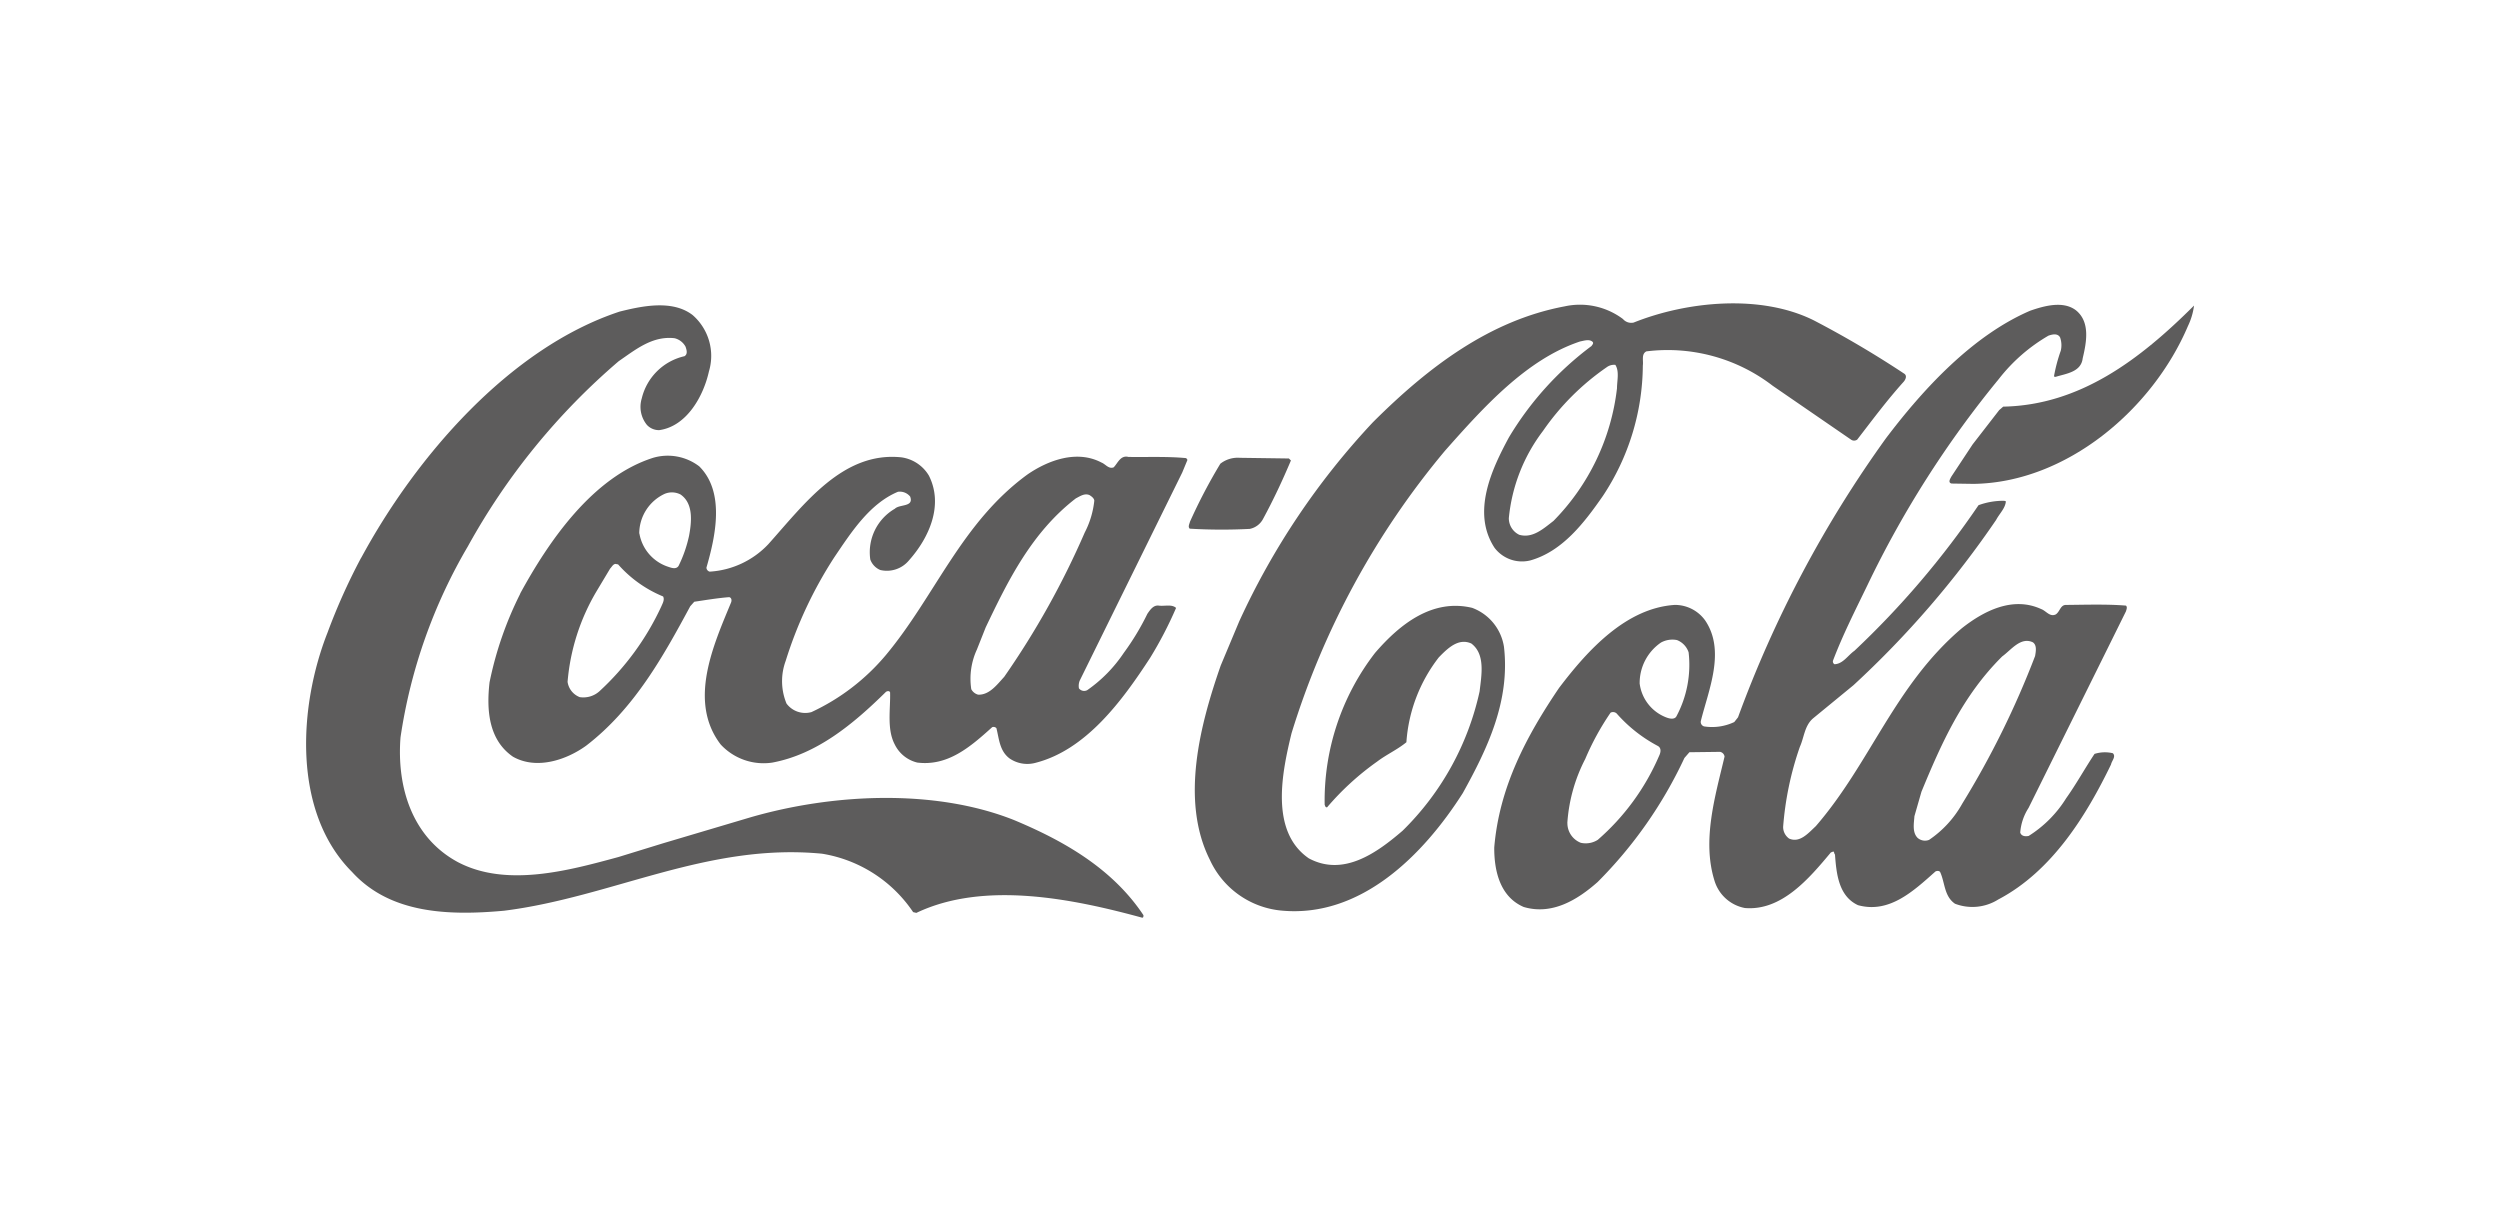
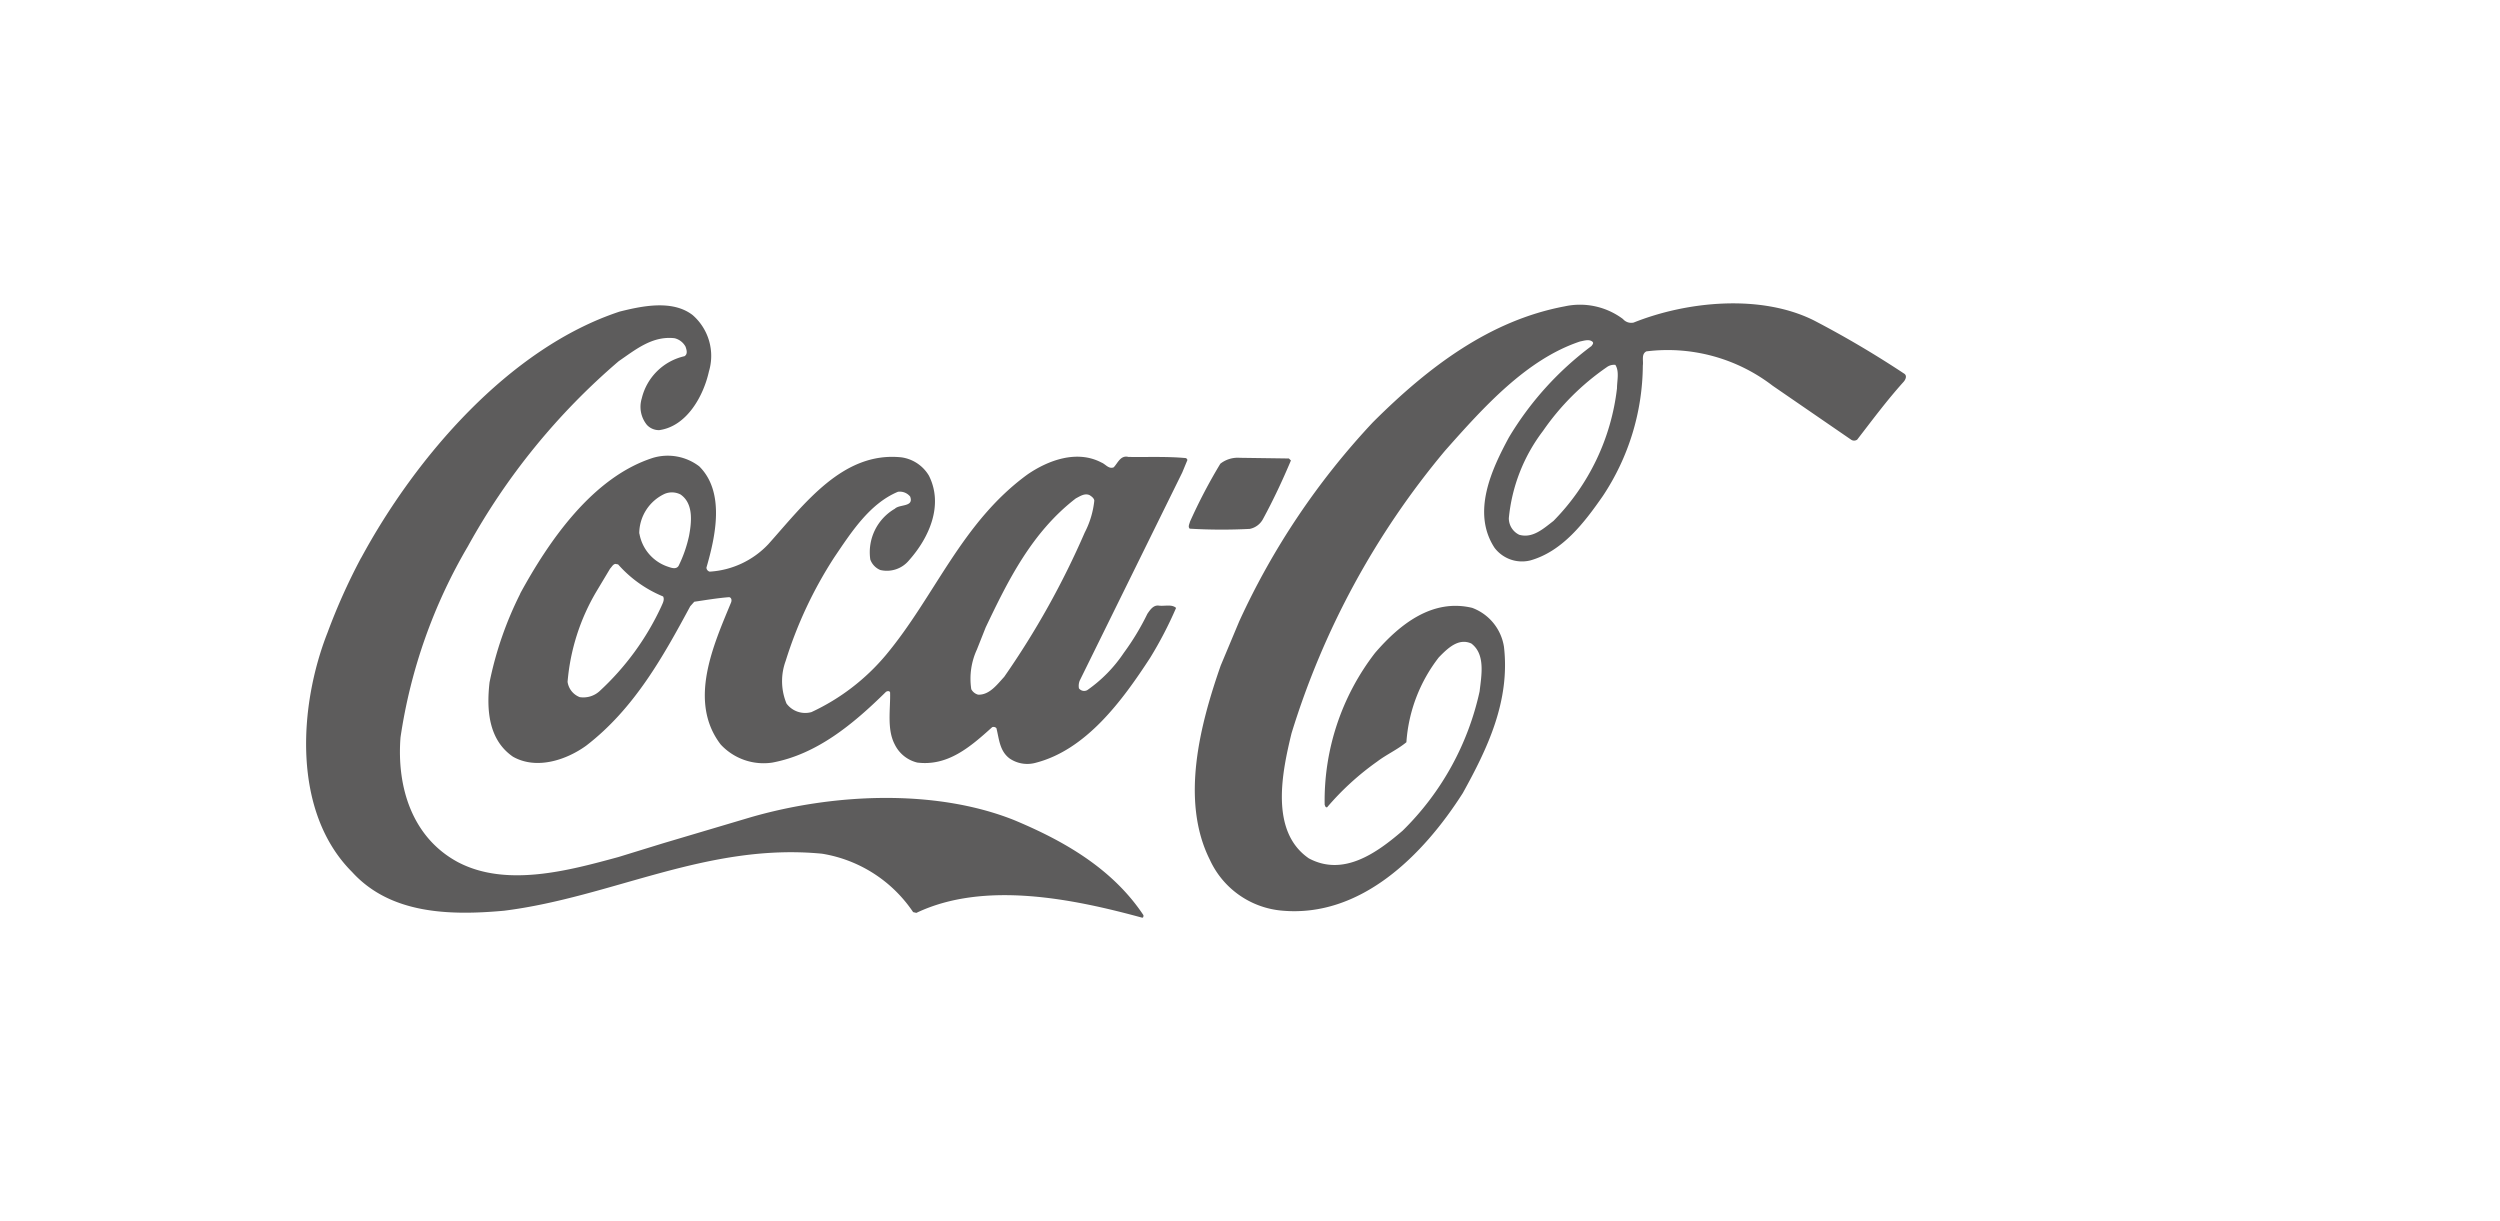
<svg xmlns="http://www.w3.org/2000/svg" width="150.452" height="73.486" viewBox="0 0 150.452 73.486">
  <g id="Grupo_91" data-name="Grupo 91" transform="translate(0)">
    <rect id="Rectángulo_144" data-name="Rectángulo 144" width="150.452" height="73.486" transform="translate(0)" fill="#fff" />
    <path id="Trazado_158" data-name="Trazado 158" d="M105.9,25.468c3.261-6.033,8.9-12.616,15.549-14.813,1.366-.341,3.182-.724,4.394.209a3.257,3.257,0,0,1,.98,3.395c-.32,1.453-1.318,3.295-2.984,3.529a.98.98,0,0,1-.749-.316,1.724,1.724,0,0,1-.309-1.591,3.422,3.422,0,0,1,2.574-2.542c.211-.134.122-.39.063-.57a1.023,1.023,0,0,0-.66-.511c-1.334-.156-2.342.681-3.364,1.382a40.2,40.2,0,0,0-9.071,11.132,31.863,31.863,0,0,0-4.06,11.507c-.236,3.044.729,6.033,3.439,7.5,2.935,1.555,6.734.5,9.677-.3l2.7-.831,5.195-1.543c4.927-1.437,11.094-1.761,15.9.145,2.907,1.212,5.9,2.871,7.8,5.729,0,.075,0,.164-.089.148-4.122-1.124-9.489-2.238-13.577-.286l-.195-.046a8.184,8.184,0,0,0-5.479-3.515c-6.927-.669-12.626,2.612-19.139,3.431-3.3.3-6.843.2-9.144-2.328-3.634-3.629-3.205-10.032-1.48-14.409a36.528,36.528,0,0,1,2.025-4.509" transform="translate(-84.16 8.097)" fill="#5d5c5c" />
    <path id="Trazado_159" data-name="Trazado 159" d="M110.63,23.637c1.722-3.159,4.36-7.02,8.011-8.179a3.122,3.122,0,0,1,2.773.52c1.571,1.566.962,4.249.429,6.092a.258.258,0,0,0,.195.241,5.286,5.286,0,0,0,3.531-1.654c2.17-2.422,4.491-5.6,8.016-5.224a2.294,2.294,0,0,1,1.646,1.1c.894,1.773.016,3.736-1.2,5.1a1.726,1.726,0,0,1-1.727.579,1.079,1.079,0,0,1-.6-.633,3.028,3.028,0,0,1,1.48-3.055c.288-.284,1.157-.086.919-.731a.8.8,0,0,0-.735-.288c-1.713.713-2.828,2.465-3.824,3.933a25.229,25.229,0,0,0-2.932,6.244,3.53,3.53,0,0,0,.05,2.567,1.4,1.4,0,0,0,1.5.515,12.971,12.971,0,0,0,4.482-3.436c2.968-3.559,4.544-7.966,8.515-10.862,1.234-.851,2.975-1.505,4.458-.72.24.091.433.408.733.288.241-.238.408-.749.888-.626,1.094.018,2.354-.038,3.479.072l.075.105-.316.763L144.307,28.87a.836.836,0,0,0-.046.465.393.393,0,0,0,.5.107,8.471,8.471,0,0,0,2.2-2.244,15.164,15.164,0,0,0,1.418-2.349c.166-.241.363-.54.692-.493.345.046.781-.1,1.035.139a23.682,23.682,0,0,1-1.555,2.994c-1.675,2.574-3.861,5.569-6.94,6.337a1.882,1.882,0,0,1-1.528-.275c-.6-.452-.626-1.173-.788-1.818a.23.23,0,0,0-.256-.061c-1.309,1.18-2.664,2.36-4.508,2.129a2.043,2.043,0,0,1-1.36-1.1c-.477-.917-.248-2.1-.275-3.121-.043-.122-.193-.077-.254-.03-2,1.972-4.169,3.751-6.827,4.251a3.518,3.518,0,0,1-3.116-1.09c-1.986-2.6-.415-6.017.629-8.55.046-.12.03-.284-.118-.315-.72.057-1.41.175-2.1.277l-.241.27c-1.614,2.994-3.366,6.169-6.269,8.395-1.2.865-2.991,1.459-4.4.66-1.468-1.01-1.6-2.81-1.41-4.476a21.287,21.287,0,0,1,1.848-5.334m4.593-.148a12.751,12.751,0,0,0-1.745,5.454,1.163,1.163,0,0,0,.731.919,1.448,1.448,0,0,0,1.173-.341,16.141,16.141,0,0,0,3.738-5.118c.075-.179.211-.4.107-.6a7.315,7.315,0,0,1-2.708-1.929l-.166-.03c-.15.029-.211.179-.315.284Zm2.578-3.472A2.563,2.563,0,0,0,119.487,22c.195.061.51.211.676-.029a7.741,7.741,0,0,0,.636-1.827c.152-.826.275-1.934-.517-2.478a1.134,1.134,0,0,0-.96-.034,2.643,2.643,0,0,0-1.523,2.381M138.119,27a4.194,4.194,0,0,0-.338,2.385.658.658,0,0,0,.418.331c.676.018,1.128-.6,1.564-1.074a50.008,50.008,0,0,0,4.846-8.684,5.373,5.373,0,0,0,.576-1.918c-.014-.15-.164-.256-.284-.333-.3-.136-.585.073-.824.193-2.664,2.047-4.1,4.982-5.429,7.767Z" transform="translate(-79.329 12.091)" fill="#5d5c5c" />
    <path id="Trazado_160" data-name="Trazado 160" d="M132.369,19.257a32.278,32.278,0,0,1,1.827-3.49,1.7,1.7,0,0,1,1.171-.356l2.955.041.122.12c-.5,1.183-1.044,2.351-1.663,3.49a1.163,1.163,0,0,1-.813.627,32.455,32.455,0,0,1-3.615-.013c-.12-.12-.014-.284.016-.42" transform="translate(-60.755 12.14)" fill="#5d5c5c" />
    <path id="Trazado_161" data-name="Trazado 161" d="M135.176,29.348a44.717,44.717,0,0,1,8.039-11.974c3.4-3.395,7.086-6.142,11.545-6.981a4.315,4.315,0,0,1,3.509.762.656.656,0,0,0,.644.213c3.2-1.28,7.642-1.729,10.848-.129a60.147,60.147,0,0,1,5.406,3.186c.223.12.118.359,0,.5-1.024,1.137-1.884,2.3-2.8,3.486a.317.317,0,0,1-.375,0l-4.714-3.241a10.372,10.372,0,0,0-7.6-2.068c-.316.164-.168.556-.213.855a14.349,14.349,0,0,1-2.4,7.839c-1.132,1.632-2.442,3.338-4.364,3.885a2.075,2.075,0,0,1-2.159-.756c-1.4-2.136-.163-4.743.863-6.645a19.05,19.05,0,0,1,4.97-5.5c.047-.075.136-.15.077-.24-.195-.2-.526-.077-.765-.034-3.2,1.069-5.76,3.9-8.125,6.573a48.849,48.849,0,0,0-9.24,17.011c-.563,2.324-1.325,5.892,1.04,7.521,2.081,1.117,4.081-.316,5.645-1.661a16.753,16.753,0,0,0,4.635-8.386c.107-.946.366-2.235-.5-2.882-.779-.349-1.427.295-1.954.833a9.369,9.369,0,0,0-1.952,5.109c-.542.447-1.187.731-1.759,1.164a16.393,16.393,0,0,0-3.01,2.749c-.105.03-.12-.089-.15-.15a14.545,14.545,0,0,1,3.034-9.14c1.521-1.766,3.475-3.275,5.844-2.71a2.989,2.989,0,0,1,1.913,2.345c.379,3.273-1,6.133-2.476,8.8-2.383,3.743-6.148,7.524-10.915,7.074a5.275,5.275,0,0,1-4.31-3.06c-1.8-3.591-.558-8.209.654-11.686Zm16.225-6.2a1.1,1.1,0,0,0,.627.992c.808.229,1.455-.37,2.058-.833a13.594,13.594,0,0,0,3.824-7.984c0-.449.154-1.019-.1-1.41a.75.75,0,0,0-.526.148,15,15,0,0,0-3.826,3.827,10.283,10.283,0,0,0-2.058,5.259" transform="translate(-60.598 8.044)" fill="#5d5c5c" />
-     <path id="Trazado_162" data-name="Trazado 162" d="M146.5,33.293c1.734-2.288,4.038-4.786,6.949-4.972a2.24,2.24,0,0,1,1.827.937c1.239,1.834.2,4.187-.261,6.044a.279.279,0,0,0,.195.331,3.12,3.12,0,0,0,1.816-.263l.225-.284a69.674,69.674,0,0,1,8.9-16.788c2.306-3.052,5.258-6.207,8.683-7.682.812-.281,1.983-.622,2.76-.02.869.708.624,1.938.4,2.882-.093.84-1.023.926-1.639,1.121-.029-.016-.059,0-.089-.032a9.576,9.576,0,0,1,.409-1.543,1.415,1.415,0,0,0-.041-.8c-.148-.27-.479-.182-.7-.107a10.39,10.39,0,0,0-2.98,2.6,61.221,61.221,0,0,0-7.919,12.426c-.726,1.5-1.48,2.98-2.07,4.537a.2.2,0,0,0,.088.211c.511-.013.813-.536,1.2-.806a52.593,52.593,0,0,0,7.472-8.765,4.345,4.345,0,0,1,1.546-.265l.1.03c-.03.42-.392.749-.588,1.123a57.706,57.706,0,0,1-8.586,9.947l-2.437,2c-.511.449-.529,1.139-.787,1.707a18.984,18.984,0,0,0-1.006,4.812.851.851,0,0,0,.358.708c.644.286,1.157-.327,1.607-.745,3.3-3.815,4.755-8.49,8.788-11.911,1.325-1.046,3.068-1.94,4.775-1.155.3.107.524.5.885.318.256-.179.272-.583.631-.567,1.185-.011,2.446-.052,3.586.041.1.091.029.241,0,.345l-.815,1.648-5.047,10.184a3.173,3.173,0,0,0-.5,1.484c.075.225.315.241.509.2a7.1,7.1,0,0,0,2.258-2.272c.619-.869,1.117-1.782,1.705-2.665a2.084,2.084,0,0,1,1.1-.041c.209.2-.063.45-.107.676-1.482,3.069-3.549,6.423-6.781,8.123a2.922,2.922,0,0,1-2.61.259c-.66-.452-.6-1.276-.894-1.907-.061-.091-.211-.075-.286-.03-1.339,1.194-2.783,2.54-4.657,2.024-1.169-.543-1.3-1.895-1.385-3.05-.059-.046-.029-.136-.1-.181l-.15.059c-1.31,1.571-2.967,3.531-5.173,3.343a2.369,2.369,0,0,1-1.823-1.627c-.772-2.449.046-5.131.6-7.485a.338.338,0,0,0-.268-.286l-1.847.023-.3.345A26.242,26.242,0,0,1,148.8,45c-1.233,1.09-2.753,2-4.446,1.5-1.409-.606-1.779-2.136-1.773-3.577.3-3.629,1.929-6.7,3.919-9.634m.483,8.148a1.269,1.269,0,0,0,.806,1.2,1.351,1.351,0,0,0,1.021-.177A14.051,14.051,0,0,0,152.5,37.41c.089-.181.166-.465-.073-.6a8.727,8.727,0,0,1-2.483-1.959.324.324,0,0,0-.361-.046,15.869,15.869,0,0,0-1.525,2.785,9.777,9.777,0,0,0-1.078,3.852m4.349-8.416a2.522,2.522,0,0,0,1.629,2.075c.164.061.465.138.585-.072a6.566,6.566,0,0,0,.735-3.854,1.193,1.193,0,0,0-.7-.738,1.429,1.429,0,0,0-.962.148,2.951,2.951,0,0,0-1.284,2.44m16.536,8.009c-.032.434-.139.974.191,1.307a.675.675,0,0,0,.688.122,6.357,6.357,0,0,0,2-2.183,53.339,53.339,0,0,0,4.382-8.881c.045-.27.122-.645-.132-.826-.735-.349-1.307.459-1.848.849-2.394,2.376-3.665,5.252-4.859,8.143Z" transform="translate(-52.656 8.083)" fill="#5d5c5c" />
-     <path id="Trazado_163" data-name="Trazado 163" d="M159.3,18.643l1.6-2.065.241-.209c4.621-.089,8.232-2.837,11.484-6.082a3.971,3.971,0,0,1-.365,1.23c-2.133,5.018-7.31,9.425-12.905,9.5l-1.321-.02c-.24-.061-.073-.3-.012-.42Z" transform="translate(-40.587 8.103)" fill="#5d5c5c" />
  </g>
</svg>